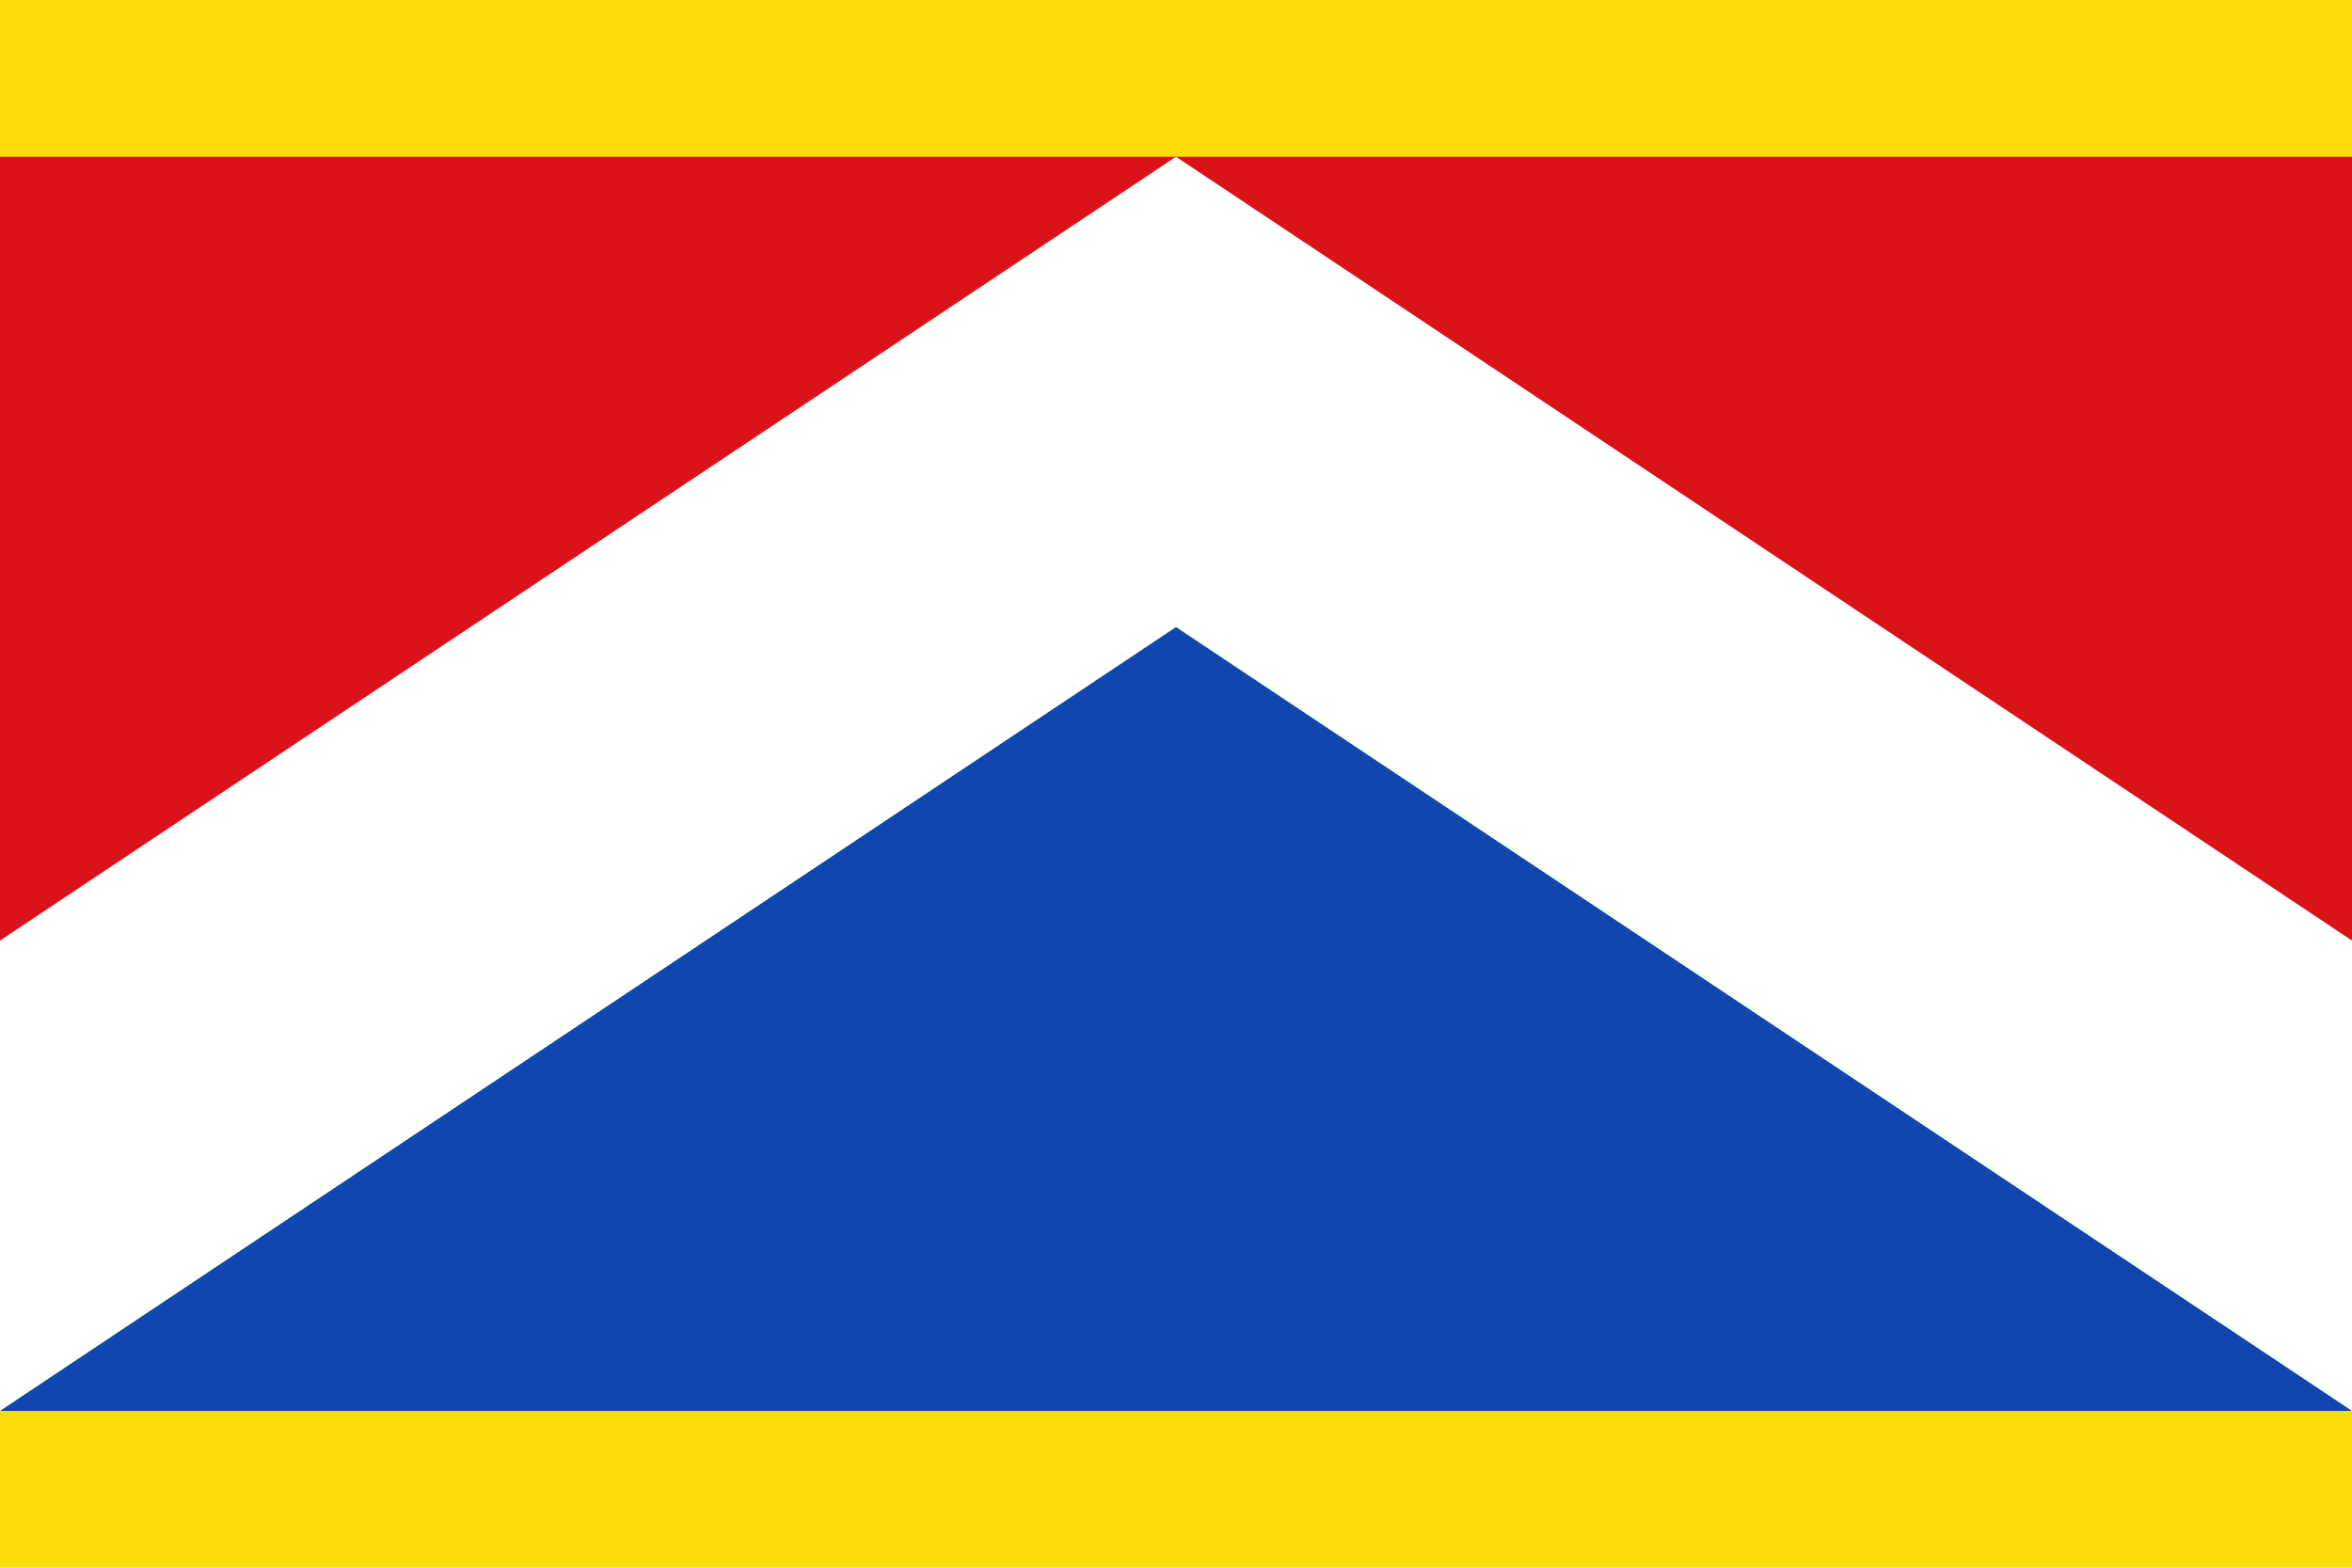
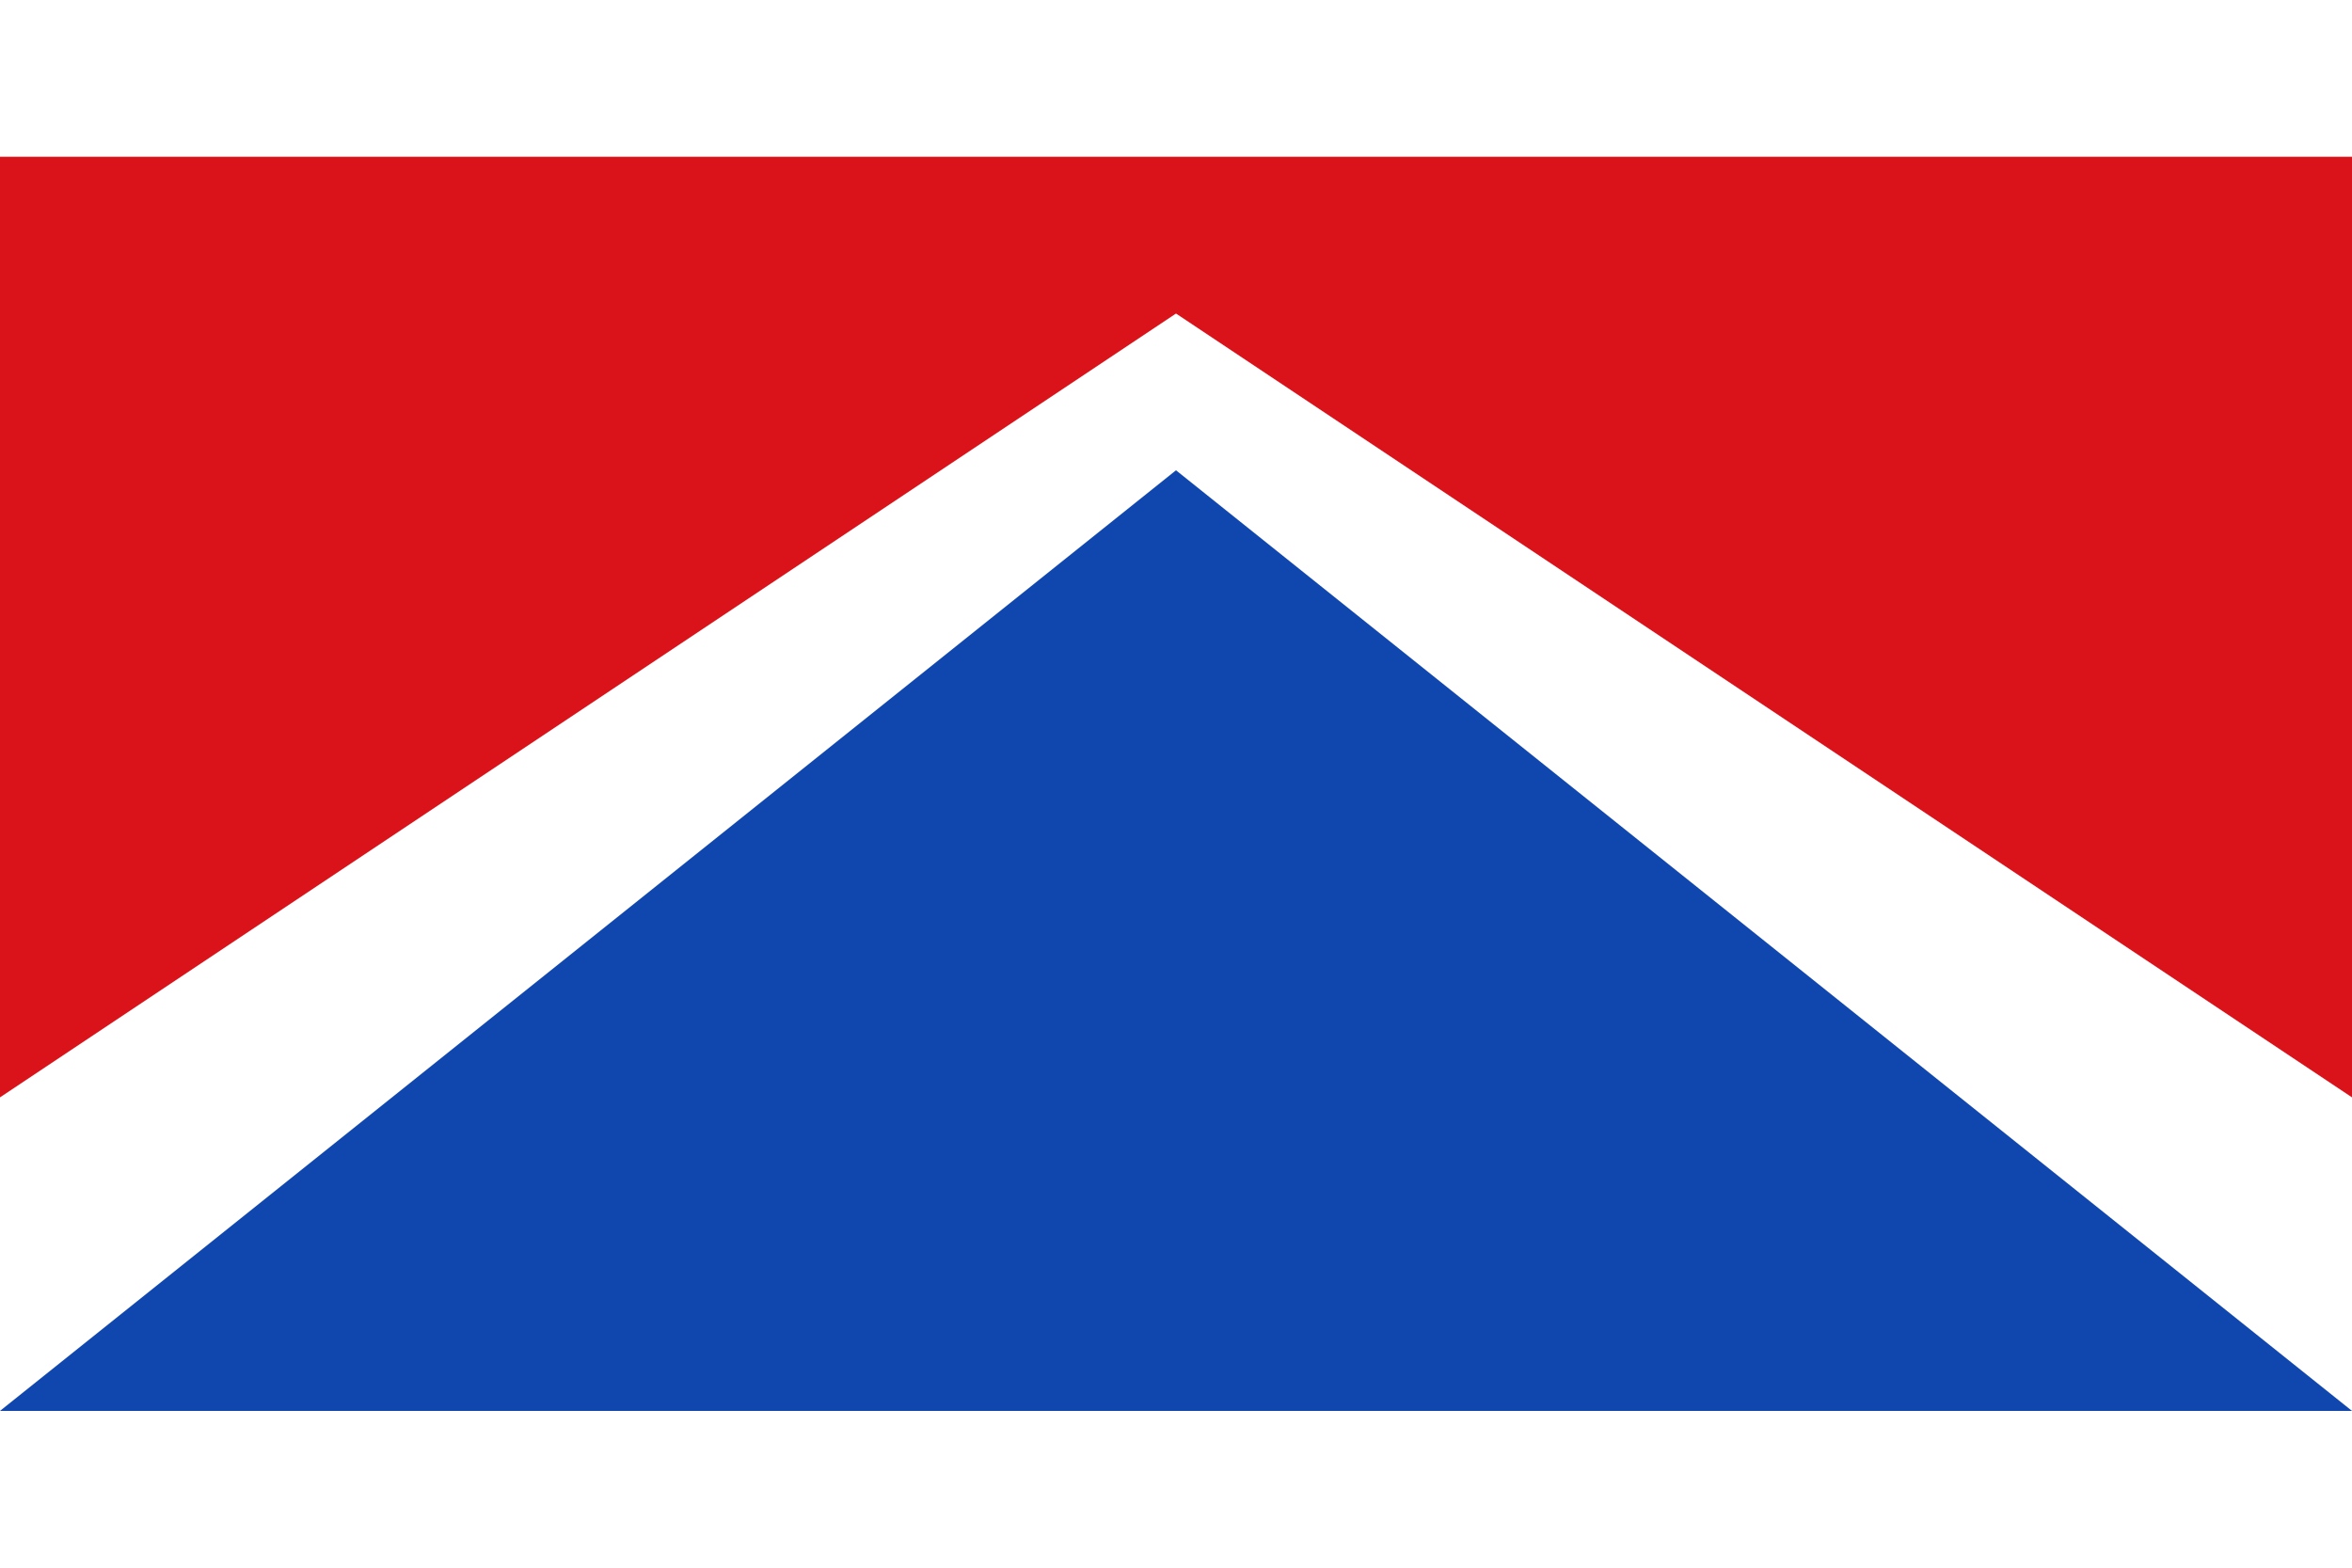
<svg xmlns="http://www.w3.org/2000/svg" viewBox="0 0 15 10" version="1.1" width="900" height="600">
-   <rect fill="#FCDD09" width="15" height="10" />
  <path fill="#DA121A" d="M0,1h15v6L7.5,2L0,7z" />
  <path fill="#0F47AF" d="M0,9L7.5,3L15,9z" />
-   <path fill="#fff" d="M0,6L7.5,1L15,6v3L7.5,4L0,9z" />
</svg>